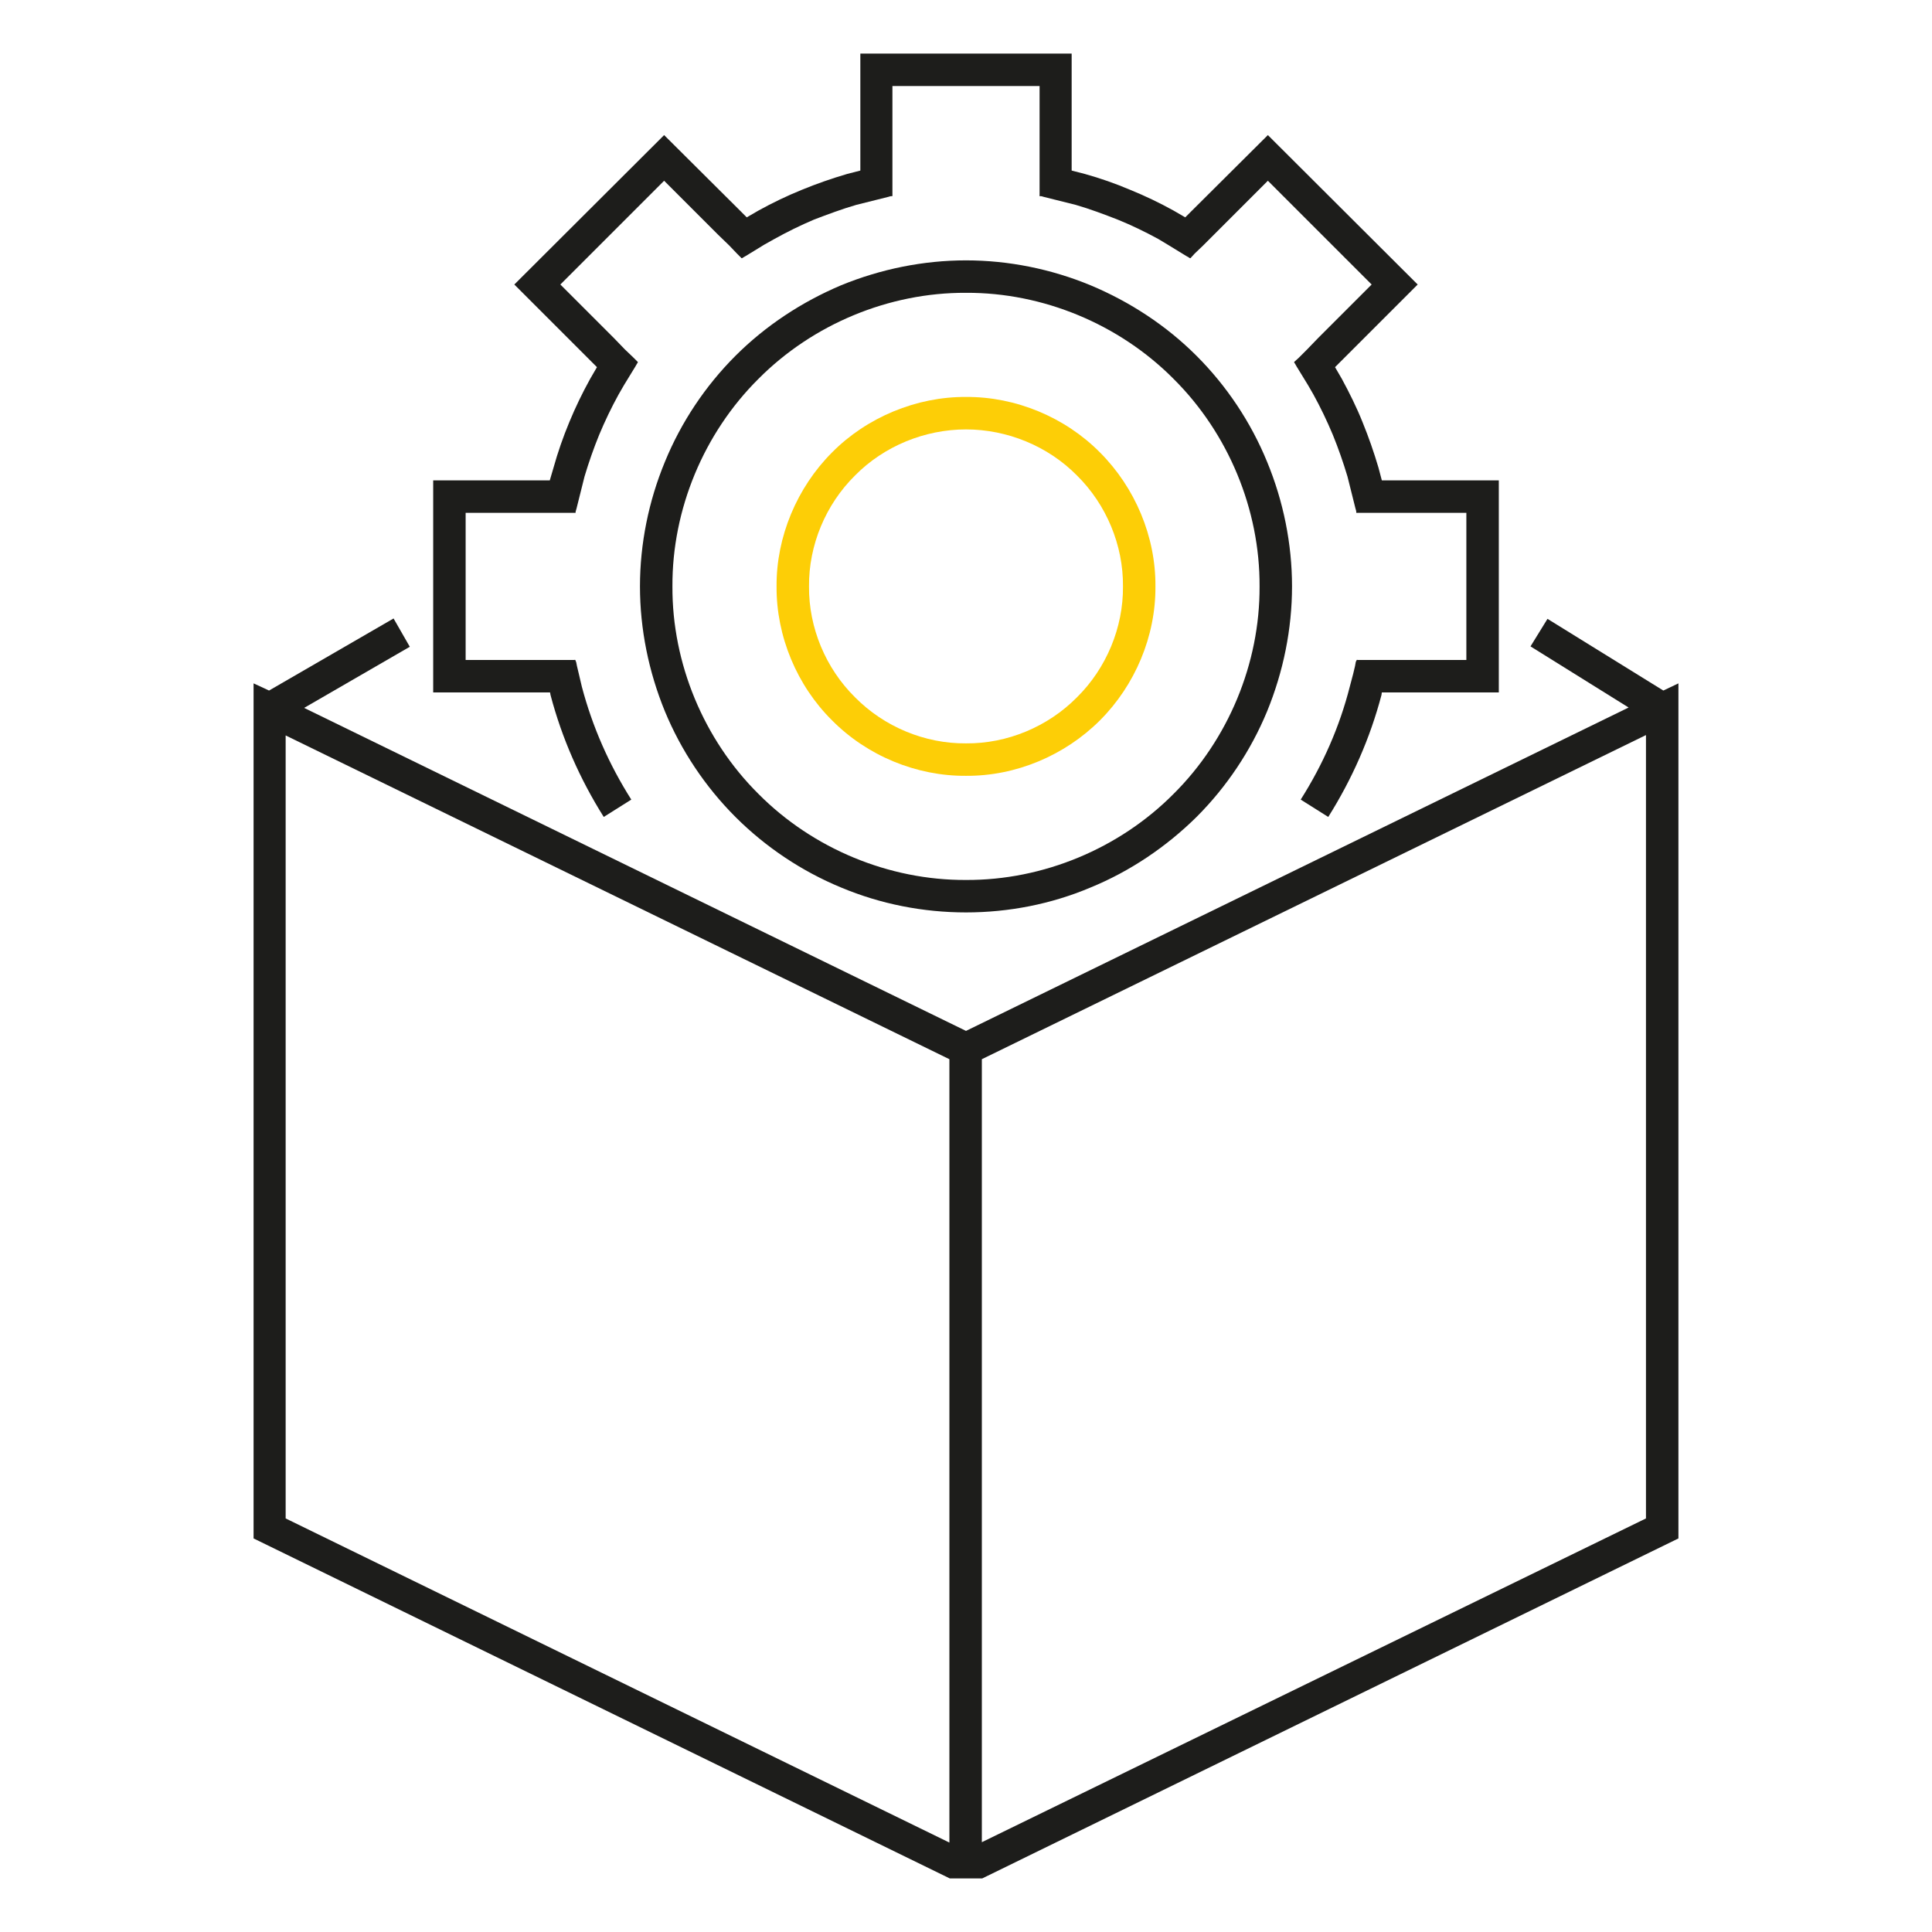
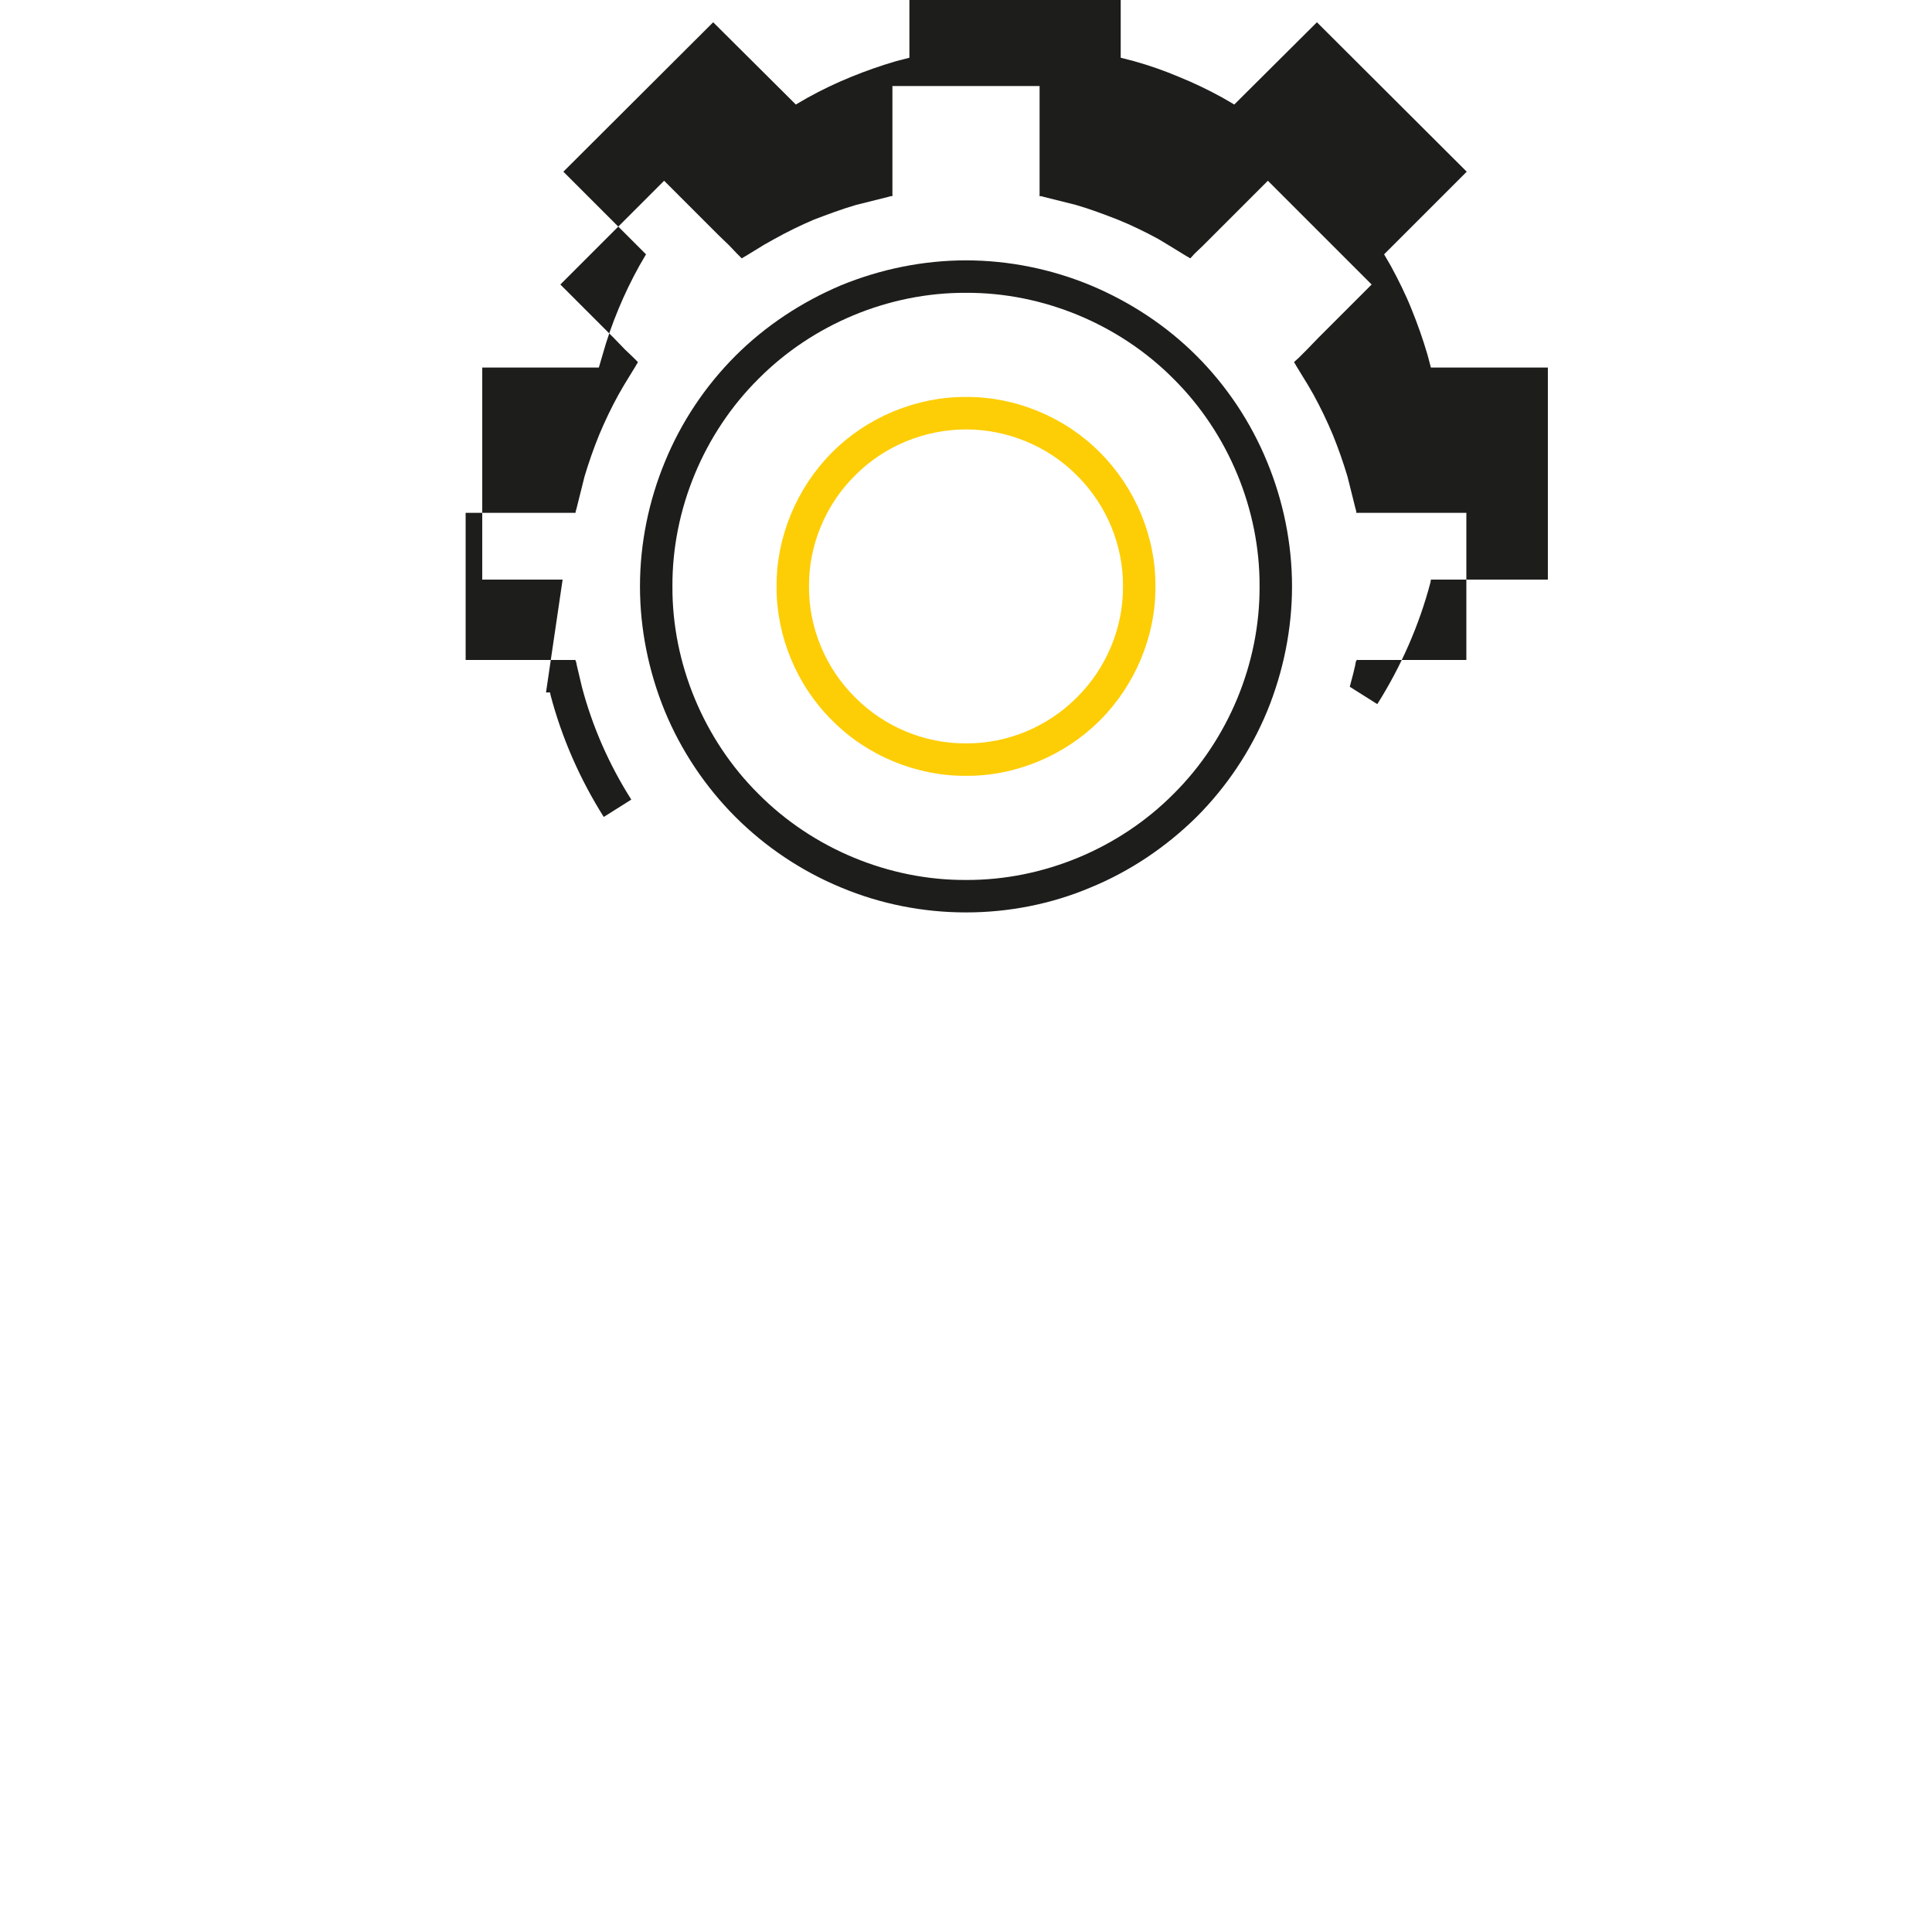
<svg xmlns="http://www.w3.org/2000/svg" version="1.2" viewBox="0 0 512 512" width="512" height="512">
  <title>gear-svg</title>
  <style>
		.s0 { fill: #1d1d1b } 
		.s1 { fill: #fdce06 } 
	</style>
  <filter id="f0">
    <feFlood flood-color="#e4e8f3" flood-opacity="1" />
    <feBlend mode="normal" in2="SourceGraphic" />
    <feComposite in2="SourceAlpha" operator="in" />
  </filter>
  <g id="Layer" filter="url(#f0)">
-     <path id="Layer" class="s0" d="m144.7 183.5h1c0.1 0 0-0.3 0.2 0.7 3 11.4 7.8 22.3 14.1 32.3l7.3-4.6c-5.9-9.3-10.3-19.3-13.1-29.9l-0.8-3.4-0.5-2.1-0.2-1-0.2-0.5c0-0.2-0.3-0.1-0.4-0.1h-7.4-8.6-12.7v-39h20.2 4.1 3 1.6c0.3 0.2 0.2-0.3 0.3-0.5l0.2-0.7 1.4-5.6 0.7-2.8q1.7-5.7 3.9-11.1 2.3-5.5 5.1-10.6l1.5-2.6 3-4.9 0.4-0.7c0.1-0.2 0.4-0.4 0.1-0.6l-1.1-1.1-2.2-2.1-2.8-2.9-14.3-14.3 27.5-27.5 14.3 14.3 2.9 2.8 2.1 2.2 1.1 1.1c0.2 0.3 0.4 0 0.6-0.1l0.7-0.4 4.9-3 2.5-1.4q5.2-2.9 10.6-5.2c3.7-1.4 7.4-2.8 11.2-3.9l2.8-0.7 5.6-1.4 0.7-0.2c0.2 0 0.7 0 0.5-0.3v-1.6-3-4-20.3h39v20.3 4 3 1.6c-0.2 0.3 0.2 0.3 0.5 0.3l0.7 0.2 5.6 1.4 2.8 0.7c3.8 1.1 7.5 2.5 11.1 3.9 3.7 1.5 7.2 3.2 10.7 5.1l2.5 1.5 4.9 3 0.7 0.4c0.2 0.1 0.4 0.4 0.6 0.1l1-1.1 2.2-2.1 2.9-2.9 14.3-14.3 27.5 27.5-14.3 14.3-2.8 2.9-2.2 2.2-1.1 1c-0.3 0.2 0 0.4 0.1 0.6l0.4 0.7 3 4.9 1.5 2.6q2.8 5.1 5.1 10.6 2.2 5.4 3.9 11.1l0.7 2.8 1.4 5.6 0.2 0.7c0 0.2 0 0.7 0.3 0.5h1.6 3 4 20.3v39h-12.8-8.5-7.4c-0.1 0-0.4-0.1-0.4 0.1l-0.2 0.4-0.2 1.1-0.5 2.1-0.9 3.4c-2.7 10.6-7.1 20.6-13 29.9l7.3 4.6c6.3-10 11.1-20.9 14.1-32.3 0.1-0.6 0.1-0.7 0.1-0.7h1.1 8.5 21.4v-56.2h-28.9-2.1l-0.9-3.4q-1.8-6.1-4.2-12c-1.6-4-3.5-7.8-5.5-11.5l-1.8-3.1 1.5-1.5 20.4-20.4-39.7-39.6-20.4 20.3-1.5 1.5-3.1-1.8q-5.6-3.1-11.5-5.5-5.9-2.5-12-4.2l-3.5-0.9v-2.1-28.9h-56v28.9 2.1l-3.5 0.9c-4.1 1.2-8.1 2.6-12 4.2q-5.9 2.4-11.5 5.5l-3.1 1.8-1.5-1.5-20.4-20.3-39.7 39.6 20.4 20.4 1.5 1.5-1.8 3.1q-3.1 5.6-5.5 11.4-2.5 6-4.2 12.1l-1 3.4h-2.1-28.8v56.2h21.3z" />
+     <path id="Layer" class="s0" d="m144.7 183.5h1c0.1 0 0-0.3 0.2 0.7 3 11.4 7.8 22.3 14.1 32.3l7.3-4.6c-5.9-9.3-10.3-19.3-13.1-29.9l-0.8-3.4-0.5-2.1-0.2-1-0.2-0.5c0-0.2-0.3-0.1-0.4-0.1h-7.4-8.6-12.7v-39h20.2 4.1 3 1.6c0.3 0.2 0.2-0.3 0.3-0.5l0.2-0.7 1.4-5.6 0.7-2.8q1.7-5.7 3.9-11.1 2.3-5.5 5.1-10.6l1.5-2.6 3-4.9 0.4-0.7c0.1-0.2 0.4-0.4 0.1-0.6l-1.1-1.1-2.2-2.1-2.8-2.9-14.3-14.3 27.5-27.5 14.3 14.3 2.9 2.8 2.1 2.2 1.1 1.1c0.2 0.3 0.4 0 0.6-0.1l0.7-0.4 4.9-3 2.5-1.4q5.2-2.9 10.6-5.2c3.7-1.4 7.4-2.8 11.2-3.9l2.8-0.7 5.6-1.4 0.7-0.2c0.2 0 0.7 0 0.5-0.3v-1.6-3-4-20.3h39v20.3 4 3 1.6c-0.2 0.3 0.2 0.3 0.5 0.3l0.7 0.2 5.6 1.4 2.8 0.7c3.8 1.1 7.5 2.5 11.1 3.9 3.7 1.5 7.2 3.2 10.7 5.1l2.5 1.5 4.9 3 0.7 0.4c0.2 0.1 0.4 0.4 0.6 0.1l1-1.1 2.2-2.1 2.9-2.9 14.3-14.3 27.5 27.5-14.3 14.3-2.8 2.9-2.2 2.2-1.1 1c-0.3 0.2 0 0.4 0.1 0.6l0.4 0.7 3 4.9 1.5 2.6q2.8 5.1 5.1 10.6 2.2 5.4 3.9 11.1l0.7 2.8 1.4 5.6 0.2 0.7c0 0.2 0 0.7 0.3 0.5h1.6 3 4 20.3v39h-12.8-8.5-7.4c-0.1 0-0.4-0.1-0.4 0.1l-0.2 0.4-0.2 1.1-0.5 2.1-0.9 3.4l7.3 4.6c6.3-10 11.1-20.9 14.1-32.3 0.1-0.6 0.1-0.7 0.1-0.7h1.1 8.5 21.4v-56.2h-28.9-2.1l-0.9-3.4q-1.8-6.1-4.2-12c-1.6-4-3.5-7.8-5.5-11.5l-1.8-3.1 1.5-1.5 20.4-20.4-39.7-39.6-20.4 20.3-1.5 1.5-3.1-1.8q-5.6-3.1-11.5-5.5-5.9-2.5-12-4.2l-3.5-0.9v-2.1-28.9h-56v28.9 2.1l-3.5 0.9c-4.1 1.2-8.1 2.6-12 4.2q-5.9 2.4-11.5 5.5l-3.1 1.8-1.5-1.5-20.4-20.3-39.7 39.6 20.4 20.4 1.5 1.5-1.8 3.1q-3.1 5.6-5.5 11.4-2.5 6-4.2 12.1l-1 3.4h-2.1-28.8v56.2h21.3z" />
    <path id="Layer" fill-rule="evenodd" class="s0" d="m335.8 122.4c4.3 10.4 6.6 21.7 6.6 33 0 11.3-2.3 22.6-6.6 33.1-4.3 10.4-10.7 20-18.7 28-8 7.9-17.6 14.4-28.1 18.7-10.4 4.4-21.7 6.6-33 6.6-11.3 0-22.6-2.2-33.1-6.6-10.4-4.3-20-10.7-28-18.7-8-8-14.4-17.6-18.7-28-4.3-10.5-6.6-21.8-6.6-33.1 0-11.3 2.3-22.6 6.6-33 4.3-10.5 10.7-20.1 18.7-28.1 8-8 17.6-14.3 28-18.7 10.5-4.3 21.8-6.6 33.1-6.6 11.3 0 22.6 2.3 33 6.6 10.5 4.4 20.1 10.7 28.1 18.7 8 8 14.4 17.6 18.7 28.1zm-2 33c0.1-20.4-8.3-40.6-22.8-55-14.4-14.5-34.6-22.9-55-22.8-20.4-0.1-40.6 8.3-55 22.8-14.5 14.4-22.9 34.6-22.8 55-0.1 20.4 8.3 40.6 22.8 55 14.4 14.5 34.6 22.9 55 22.8 20.4 0.1 40.6-8.3 55-22.8 14.5-14.4 22.9-34.6 22.8-55z" />
-     <path id="Layer" fill-rule="evenodd" class="s0" d="m444.8 181.1v226.6l-184.5 90.1h-8.6l-184.5-90.1v-226.6l4.1 1.9 33-19.1 4.3 7.5-28 16.2 175.4 85.6 175.6-85.7-26-16.2 4.5-7.3 30.7 19zm-193.2 99.6l-175.9-85.8v207.5l175.9 85.9zm184.6-85.9l-176 85.9v207.5l176-85.8z" />
  </g>
  <path id="Layer" fill-rule="evenodd" class="s1" d="m291.5 119.9c9.3 9.3 14.8 22.3 14.7 35.5 0.1 13.2-5.4 26.2-14.7 35.5-9.3 9.3-22.3 14.8-35.5 14.7-13.1 0.1-26.2-5.3-35.5-14.7-9.3-9.2-14.8-22.3-14.7-35.5-0.1-13.1 5.4-26.2 14.7-35.5 9.2-9.3 22.4-14.8 35.5-14.7 13.2-0.1 26.3 5.4 35.5 14.7zm6.1 35.5c0.1-10.9-4.4-21.7-12.2-29.4-7.7-7.8-18.5-12.2-29.4-12.2-10.9 0-21.7 4.4-29.4 12.2-7.8 7.7-12.3 18.5-12.2 29.4-0.1 10.9 4.4 21.7 12.2 29.4 7.7 7.8 18.5 12.3 29.4 12.2 10.9 0.1 21.7-4.4 29.4-12.2 7.8-7.7 12.3-18.5 12.2-29.4z" />
</svg>